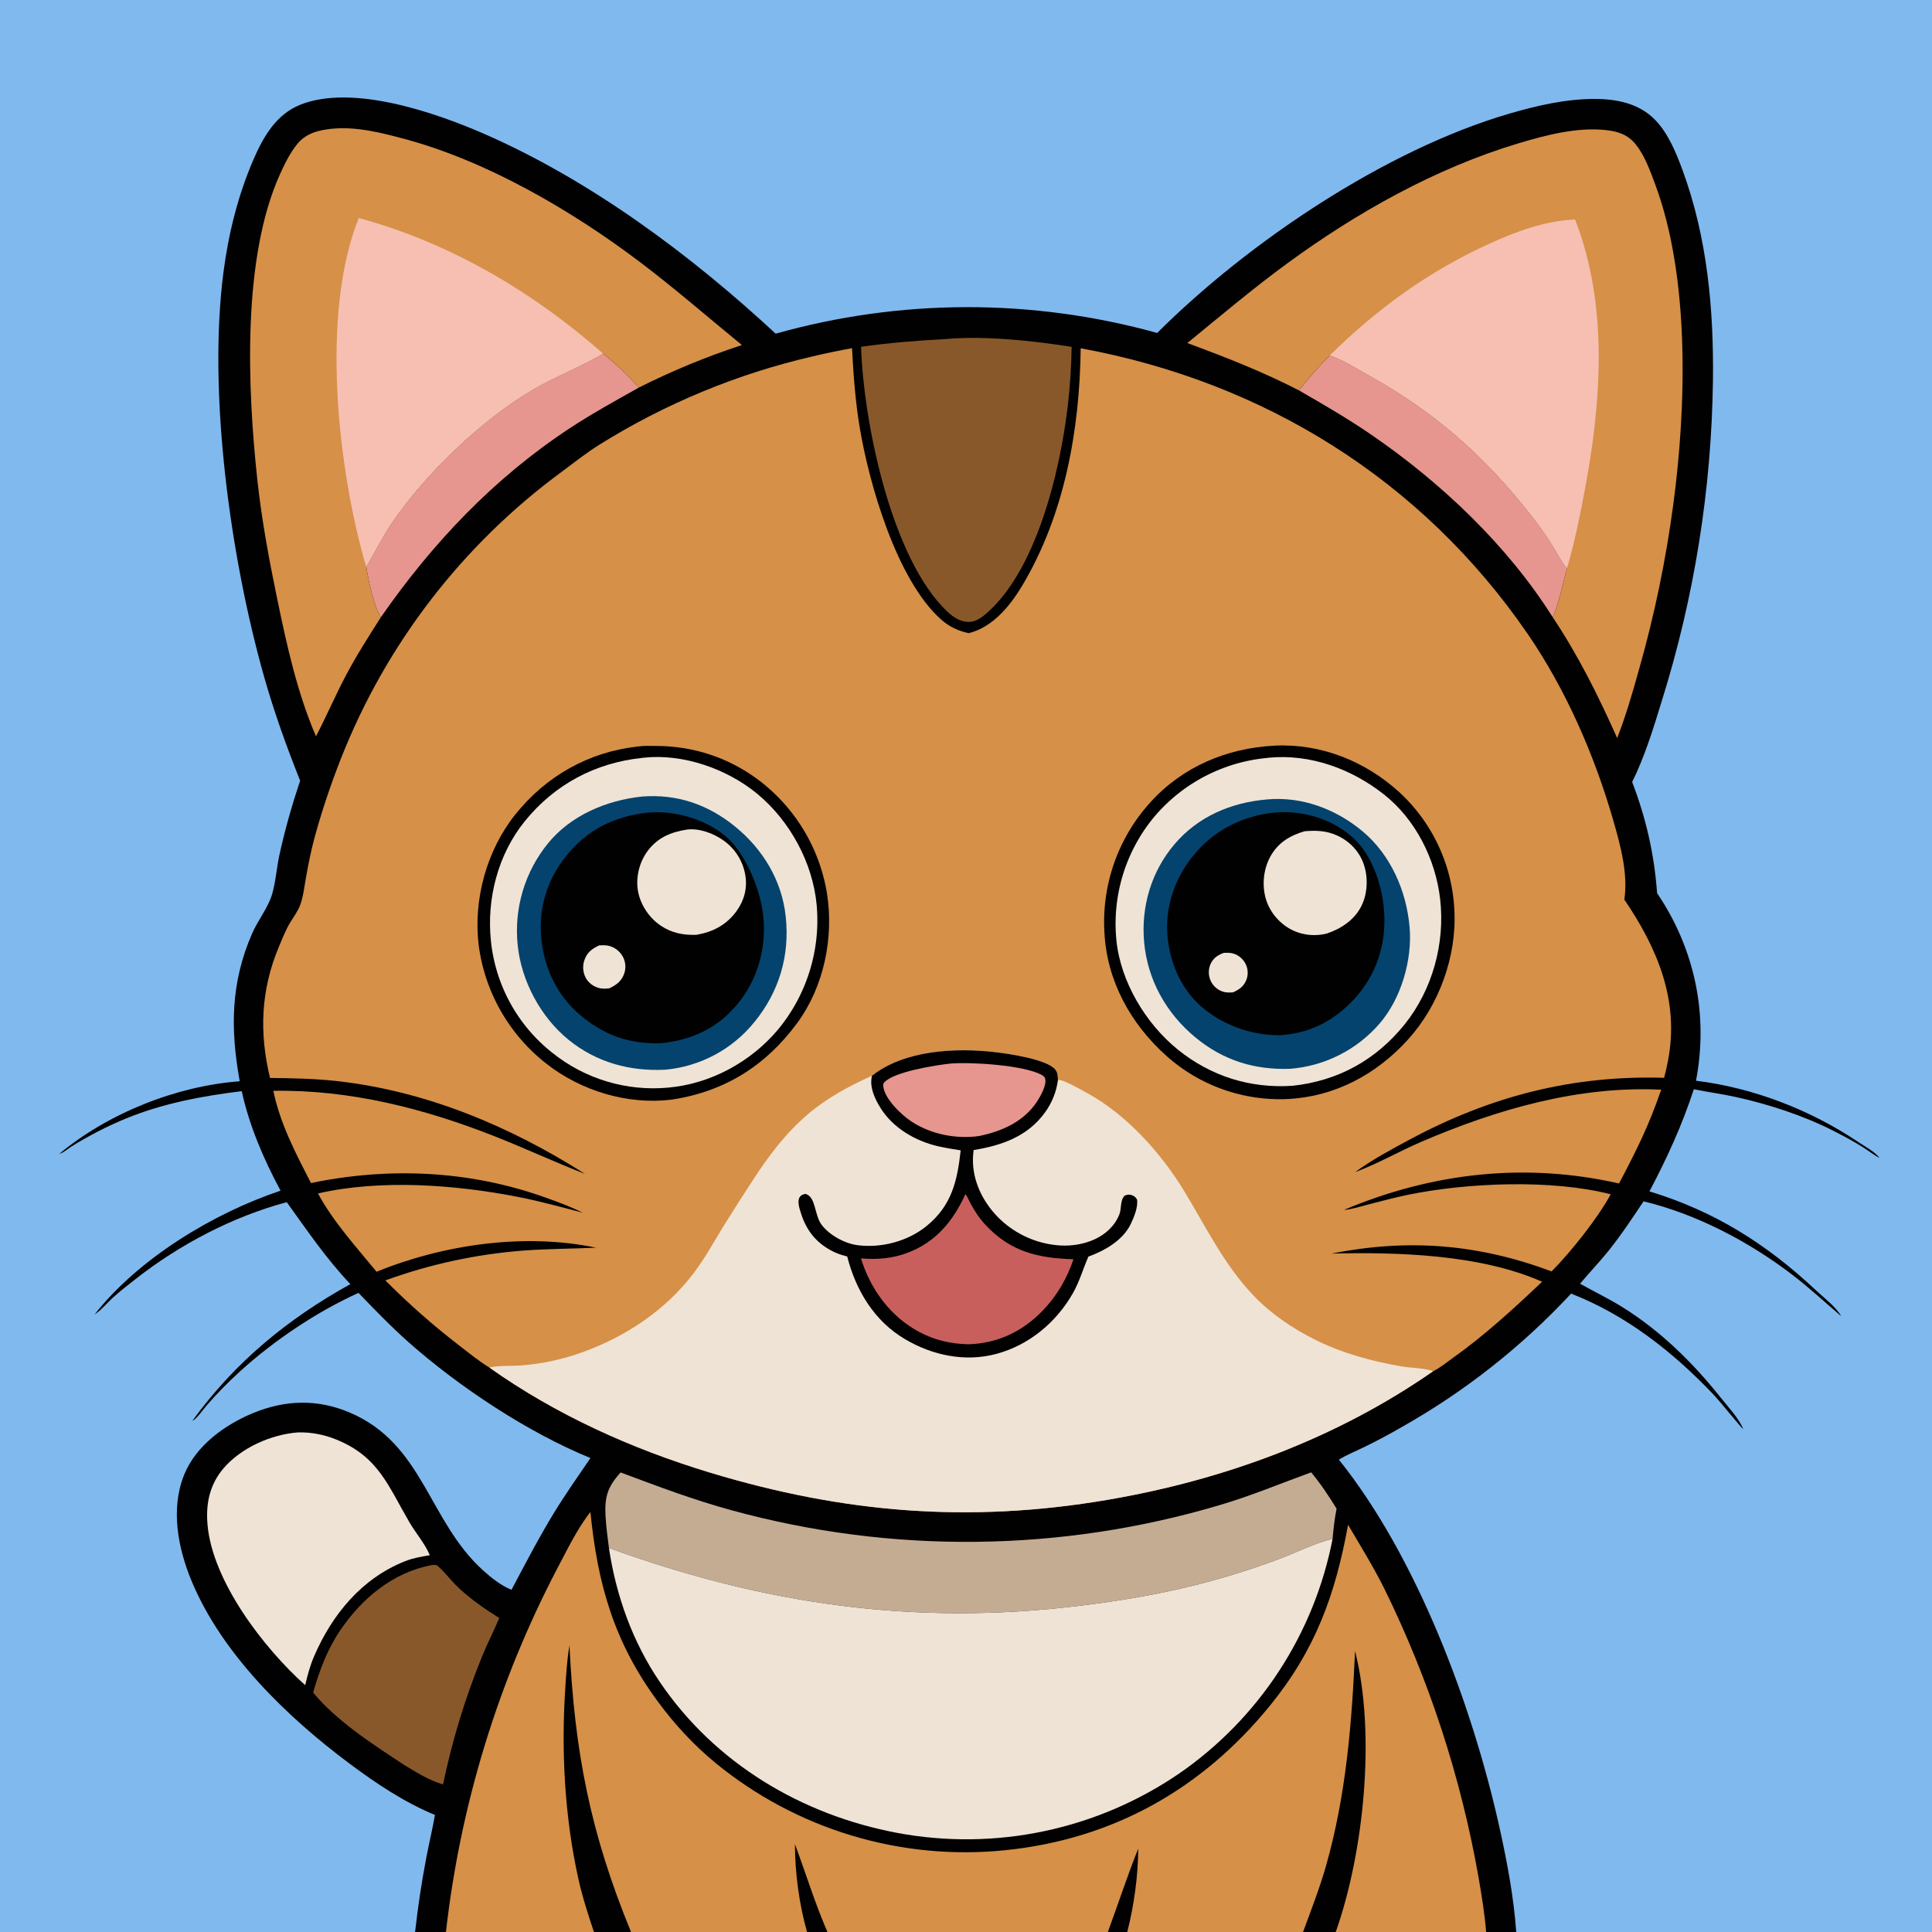
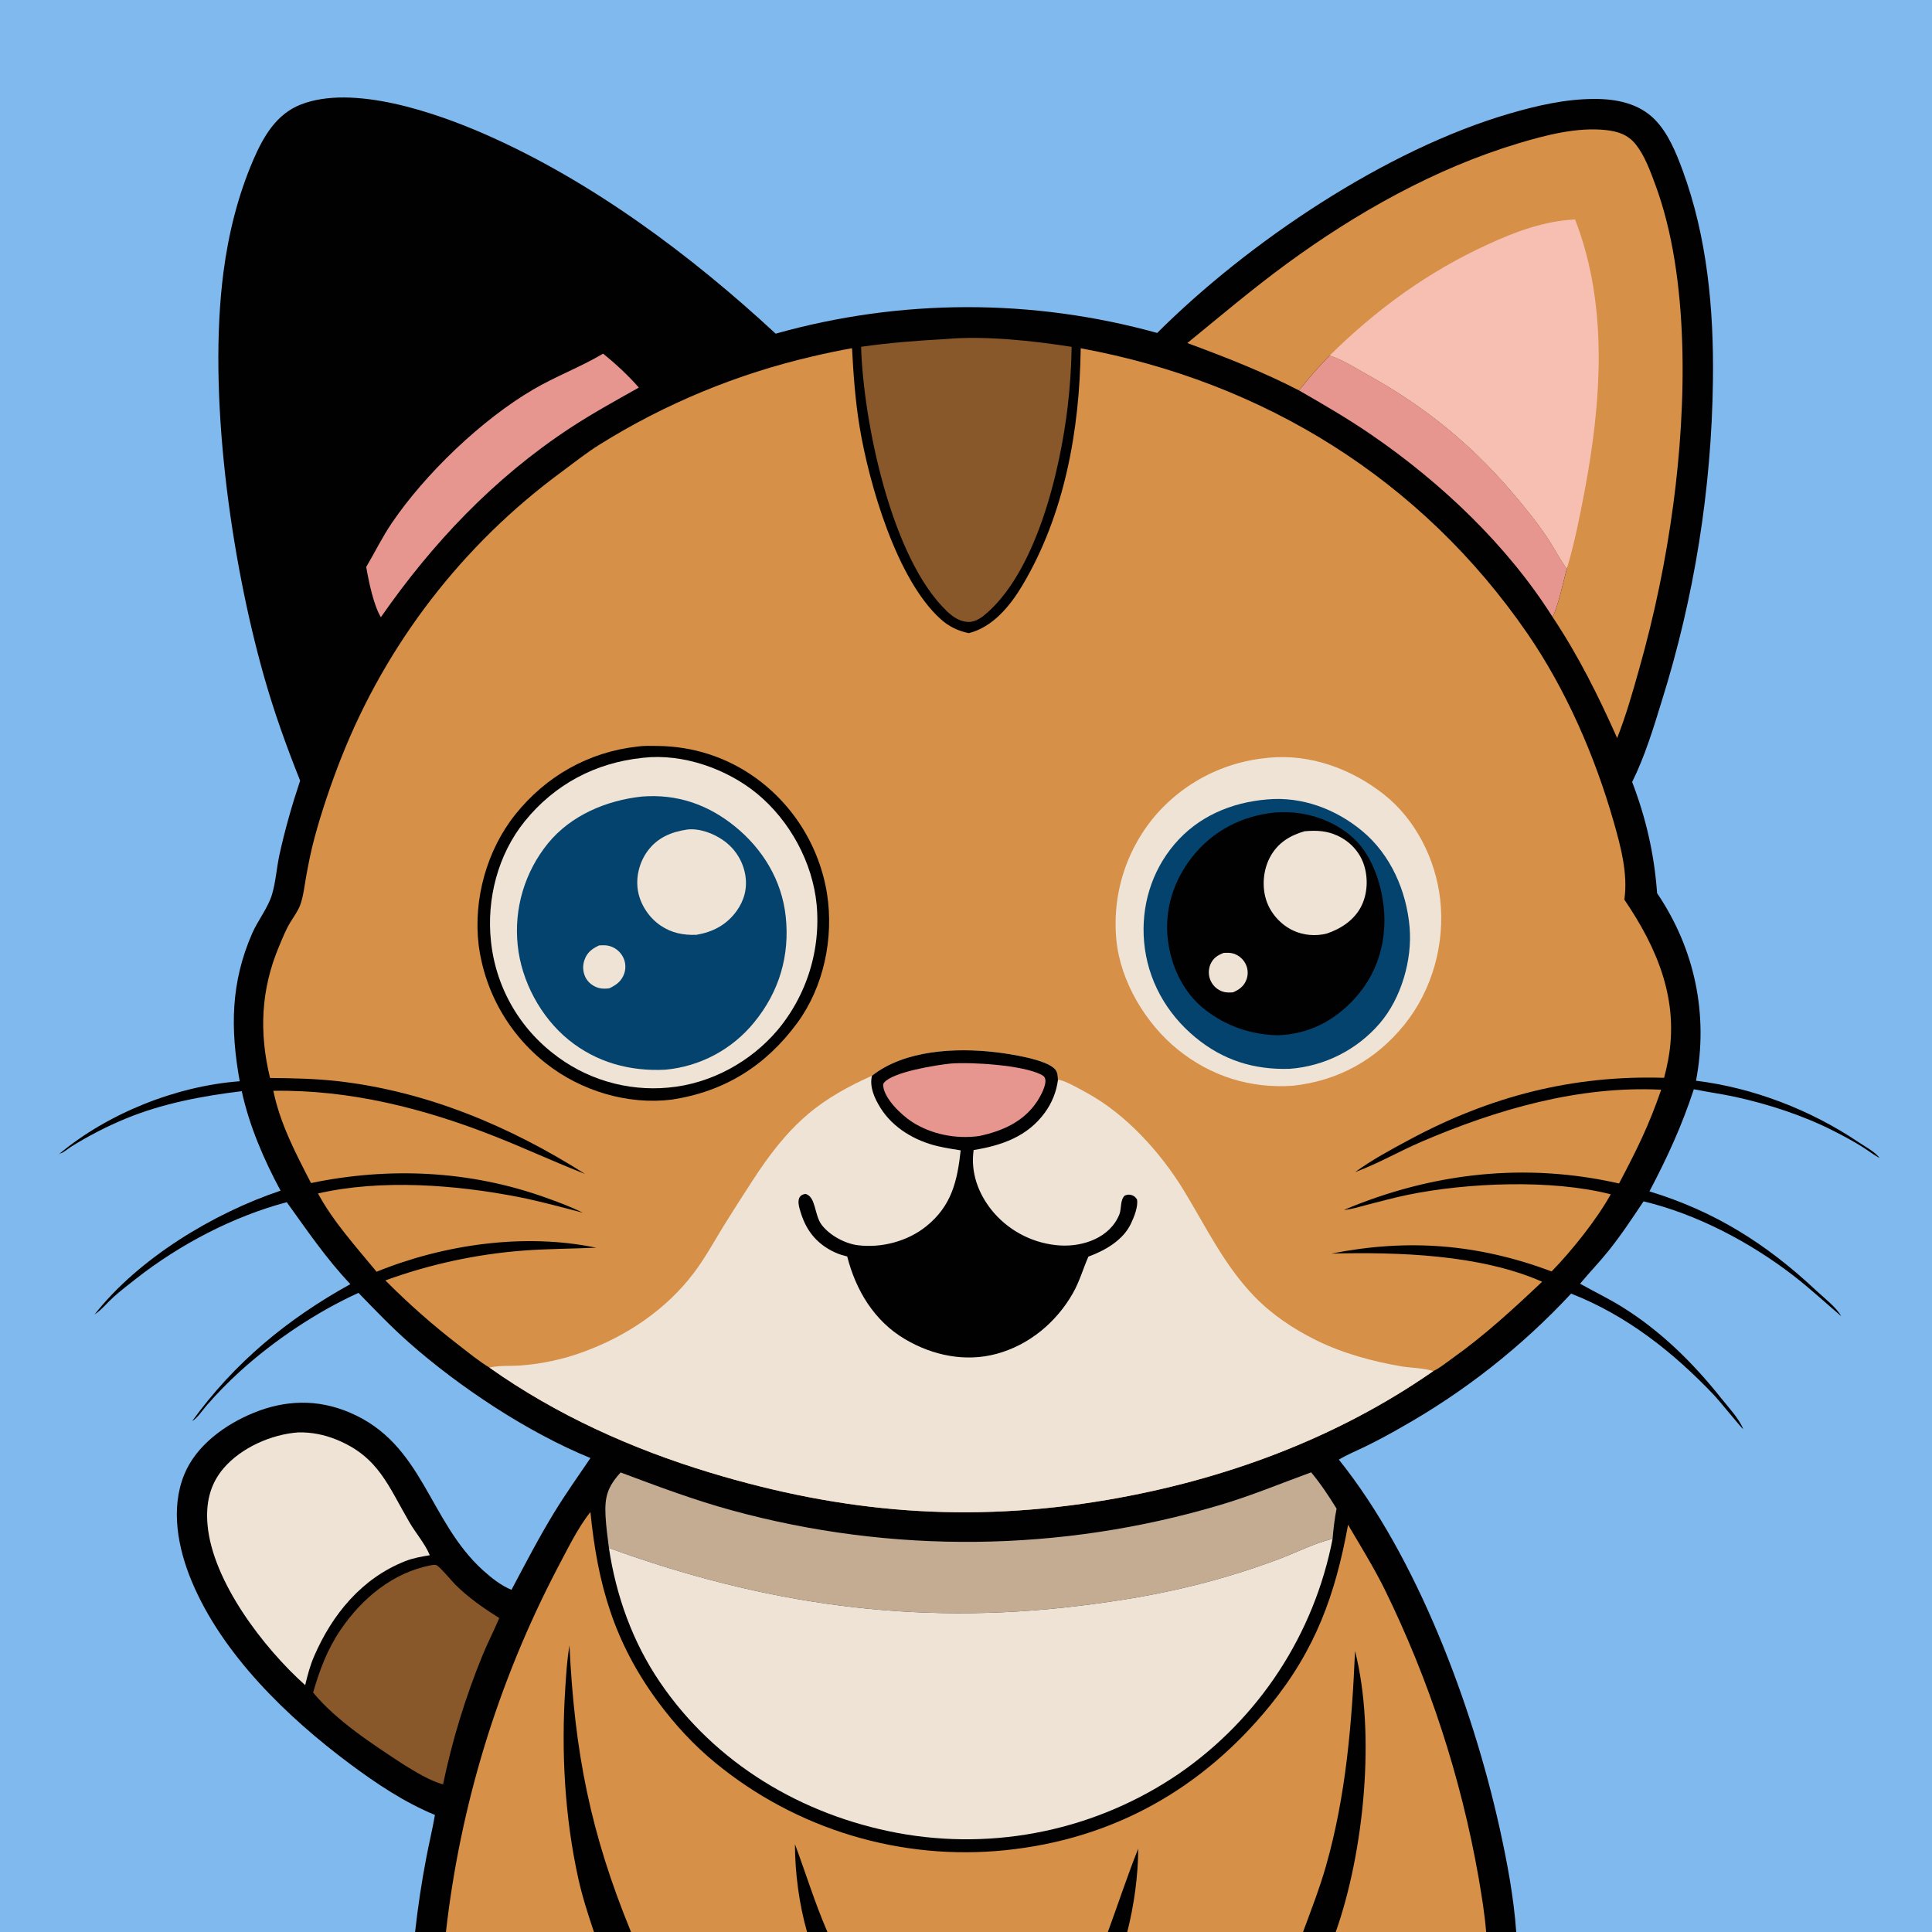
<svg xmlns="http://www.w3.org/2000/svg" width="1024" height="1024">
  <path fill="#010101" d="M0 0L1024 0L1024 1024L803.633 1024L787.685 1024L707.966 1024L690.646 1024L597.466 1024L587.181 1024L438.559 1024L427.757 1024L334.466 1024L314.799 1024L236.353 1024L220.004 1024L0 1024L0 0Z" />
  <path fill="#E6968F" d="M704.766 188.427C711.709 190.618 718.662 195.163 725.006 198.685C760.484 218.381 786.717 241.444 811.704 273.378C815.488 278.215 819.092 283.152 822.337 288.369C824.963 292.593 827.422 297.458 830.474 301.334C828.701 307.786 825.795 321.79 822.873 326.974C798.817 288.937 763.925 255.892 726.951 230.502C714.553 221.988 701.558 214.431 688.528 206.943Q696.106 197.21 704.766 188.427Z" />
  <path fill="#E6968F" d="M319.667 187.431C326.208 192.727 333.063 199.077 338.599 205.423C326.237 212.379 313.793 219.2 301.939 227.005C261.8 253.435 229.205 287.822 201.871 327.14C197.99 320.704 195.4 308.05 194.109 300.498C198.704 292.724 202.605 284.666 207.7 277.164C225.453 251.027 255.334 222.417 282.592 206.448C294.448 199.502 307.478 194.628 319.245 187.685L319.667 187.431Z" />
  <path fill="#89582A" d="M228.349 829.624C229.133 829.489 230.485 829.296 231.226 829.545C232.96 830.129 239.564 838.13 241.335 839.896C248.307 846.847 256.329 852.376 264.616 857.605C261.801 864.322 258.427 870.796 255.668 877.553Q248.903 894.102 243.677 911.199Q238.45 928.296 234.805 945.799C227.156 943.492 220.524 939.298 213.765 935.164C197.536 924.483 178.365 912.133 165.956 897.081C169.405 885.124 173.485 874.165 180.538 863.798C191.884 847.118 208.211 833.537 228.349 829.624Z" />
  <path fill="#EFE3D5" d="M158.092 759.199C165.096 759.054 171.795 760.373 178.281 763.006C200.615 772.071 205.713 787.534 217.05 806.912C220.491 812.795 225.138 817.989 227.809 824.294C223.248 825.066 219.046 825.758 214.711 827.471C191.78 836.532 176.051 855.676 166.502 877.819C164.337 882.765 163.001 887.931 161.752 893.169C139.661 873.415 112.658 838.129 110.004 808.241C109.01 797.048 111.078 786.885 118.522 778.195C127.902 767.245 143.877 760.221 158.092 759.199Z" />
  <path fill="#89582A" d="M501.184 179.71C521.654 177.824 547.661 180.618 567.984 183.836Q567.758 199.635 565.917 215.328C561.877 249.599 549.065 304.536 520.754 326.832C518.562 328.314 516.439 329.543 513.717 329.623C509.1 329.759 505.207 327.112 501.991 324.058C472.382 295.942 457.621 223.52 456.396 183.813C471.303 181.677 486.158 180.524 501.184 179.71Z" />
  <path fill="#C4AC93" d="M328.935 780.434C348.791 787.845 367.514 794.949 388.053 800.559Q391.997 801.637 395.959 802.645Q399.921 803.654 403.899 804.594Q407.878 805.534 411.872 806.405Q415.867 807.276 419.876 808.078Q423.885 808.879 427.907 809.611Q431.929 810.343 435.964 811.005Q439.998 811.667 444.043 812.259Q448.088 812.851 452.143 813.372Q456.198 813.894 460.261 814.345Q464.325 814.797 468.395 815.177Q472.466 815.558 476.542 815.868Q480.619 816.178 484.7 816.417Q488.781 816.657 492.866 816.825Q496.951 816.994 501.038 817.091Q505.125 817.189 509.213 817.216Q513.302 817.243 517.39 817.198Q521.478 817.154 525.564 817.039Q529.651 816.924 533.735 816.739Q537.819 816.553 541.899 816.296Q545.98 816.039 550.055 815.712Q554.13 815.385 558.199 814.987Q562.268 814.589 566.329 814.12Q570.391 813.651 574.443 813.113Q578.496 812.574 582.538 811.965Q586.581 811.356 590.613 810.677Q594.644 809.997 598.663 809.249Q602.682 808.5 606.688 807.681Q610.693 806.863 614.684 805.975Q618.675 805.087 622.649 804.13Q626.624 803.173 630.582 802.147Q634.539 801.122 638.478 800.028Q642.417 798.933 646.337 797.771C662.957 792.903 678.706 786.274 694.94 780.373C699.976 786.405 704.288 792.938 708.414 799.609C707.363 804.904 706.75 810.232 706.301 815.608C706.123 815.65 705.946 815.69 705.769 815.734C696.335 818.082 687.283 822.794 678.176 826.223Q656.275 834.457 633.578 840.136C613.073 845.291 592.579 848.627 571.612 851.179C484.456 861.788 404.891 850.307 322.744 820.463C322.029 814.856 321.258 809.204 320.951 803.559C320.394 793.332 322.028 788.075 328.935 780.434Z" />
  <path fill="#EFE3D5" d="M322.744 820.463C404.891 850.307 484.456 861.788 571.612 851.179C592.579 848.627 613.073 845.291 633.578 840.136Q656.275 834.457 678.176 826.223C687.283 822.794 696.335 818.082 705.769 815.734C705.946 815.69 706.123 815.65 706.301 815.608Q705.848 817.945 705.339 820.271Q704.829 822.597 704.264 824.91Q703.698 827.222 703.076 829.521Q702.455 831.819 701.778 834.102Q701.101 836.384 700.369 838.65Q699.637 840.916 698.851 843.163Q698.064 845.41 697.223 847.638Q696.382 849.865 695.488 852.072Q694.593 854.278 693.645 856.462Q692.698 858.646 691.697 860.807Q690.697 862.967 689.645 865.103Q688.592 867.239 687.489 869.348Q686.385 871.458 685.23 873.54Q684.076 875.623 682.871 877.676Q681.666 879.73 680.412 881.754Q679.158 883.778 677.856 885.771Q676.553 887.764 675.203 889.725Q673.852 891.685 672.454 893.613Q671.057 895.54 669.613 897.433Q668.169 899.327 666.68 901.184Q665.19 903.042 663.656 904.863Q662.123 906.684 660.545 908.467Q658.968 910.25 657.347 911.995Q655.727 913.74 654.065 915.444Q652.403 917.149 650.7 918.813Q648.997 920.477 647.255 922.1Q645.512 923.722 643.731 925.302Q641.949 926.881 640.13 928.417Q638.311 929.953 636.455 931.445Q634.599 932.937 632.708 934.383Q630.817 935.829 628.891 937.229Q626.965 938.629 625.006 939.982Q622.987 941.362 620.935 942.693Q618.883 944.023 616.799 945.303Q614.715 946.583 612.601 947.812Q610.486 949.04 608.342 950.217Q606.198 951.393 604.026 952.517Q601.853 953.64 599.654 954.711Q597.455 955.781 595.231 956.797Q593.006 957.813 590.757 958.774Q588.509 959.735 586.237 960.641Q583.965 961.547 581.672 962.397Q579.379 963.248 577.066 964.041Q574.753 964.835 572.421 965.572Q570.089 966.309 567.74 966.989Q565.39 967.668 563.025 968.29Q560.66 968.912 558.28 969.476Q555.901 970.04 553.508 970.546Q551.115 971.051 548.711 971.498Q546.306 971.945 543.891 972.333Q541.477 972.721 539.053 973.049Q536.63 973.378 534.199 973.647Q531.768 973.916 529.332 974.126Q526.895 974.336 524.454 974.486Q522.013 974.636 519.569 974.726Q517.125 974.817 514.68 974.847Q512.234 974.877 509.789 974.848Q507.344 974.819 504.9 974.729Q502.456 974.64 500.015 974.491Q497.573 974.342 495.137 974.134Q492.7 973.925 490.269 973.657Q487.838 973.389 485.415 973.061Q482.991 972.733 480.576 972.347Q478.162 971.96 475.757 971.514C424.952 961.995 379.057 934.691 349.778 891.592C335.289 870.265 326.554 845.871 322.744 820.463Z" />
-   <path fill="#D69048" d="M167.482 390.247C157.555 367.296 151.946 341.744 146.903 317.328C142.579 296.391 138.685 275.508 136.387 254.234C131.197 206.193 128.167 136.827 148.491 92.138C150.975 86.675 153.777 80.942 157.604 76.274C162.268 70.586 168.927 68.931 175.962 68.236C188.845 66.963 202.154 70.349 214.508 73.668C258.345 85.441 303.391 111.805 339.387 139.041C357.889 153.04 375.262 168.209 393.21 182.868C374.267 189.117 356.408 196.483 338.599 205.423C333.063 199.077 326.208 192.727 319.667 187.431L319.245 187.685C307.478 194.628 294.448 199.502 282.592 206.448C255.334 222.417 225.453 251.027 207.7 277.164C202.605 284.666 198.704 292.724 194.109 300.498C195.4 308.05 197.99 320.704 201.871 327.14C195.367 337.359 188.816 347.609 183.169 358.333C177.643 368.826 172.975 379.747 167.482 390.247Z" />
-   <path fill="#F6BFB2" d="M190.165 115.559C238.274 128.576 282.481 154.635 319.667 187.431L319.245 187.685C307.478 194.628 294.448 199.502 282.592 206.448C255.334 222.417 225.453 251.027 207.7 277.164C202.605 284.666 198.704 292.724 194.109 300.498C179.078 249.309 169.668 166.291 190.165 115.559Z" />
  <path fill="#D69048" d="M629.306 181.827C646.654 167.644 663.814 153.131 681.89 139.872C718.849 112.762 760.759 89.175 804.819 75.96C819.395 71.589 835.802 67.308 851.086 68.932C857.5 69.613 862.876 71.358 867.032 76.591C871.79 82.583 874.682 90.698 877.322 97.799C895.721 147.28 893.801 215.539 886.889 267.278Q883.941 289.41 879.407 311.273Q874.873 333.136 868.777 354.616C865.349 366.895 861.797 379.308 857.128 391.179C847.098 368.686 836.577 347.531 822.873 326.974C825.795 321.79 828.701 307.786 830.474 301.334C827.422 297.458 824.963 292.593 822.337 288.369C819.092 283.152 815.488 278.215 811.704 273.378C786.717 241.444 760.484 218.381 725.006 198.685C718.662 195.163 711.709 190.618 704.766 188.427Q696.106 197.21 688.528 206.943C669.24 196.986 649.633 189.337 629.306 181.827Z" />
  <path fill="#F6BFB2" d="M704.766 188.427C729.775 163.752 756.888 144.019 788.881 129.399C803.61 122.669 818.453 117.122 834.815 116.311C852.713 162.231 848.716 214.013 839.649 261.485C837.098 274.843 834.422 288.307 830.474 301.334C827.422 297.458 824.963 292.593 822.337 288.369C819.092 283.152 815.488 278.215 811.704 273.378C786.717 241.444 760.484 218.381 725.006 198.685C718.662 195.163 711.709 190.618 704.766 188.427Z" />
  <path fill="#D69048" d="M312.938 801.392C316.726 839.689 325.466 870.344 348.589 901.758C357.597 913.996 367.692 924.95 379.464 934.582Q381.45 936.207 383.475 937.782Q385.5 939.357 387.563 940.883Q389.626 942.408 391.726 943.881Q393.826 945.355 395.962 946.777Q398.097 948.199 400.267 949.568Q402.437 950.937 404.64 952.252Q406.843 953.567 409.078 954.827Q411.313 956.088 413.578 957.293Q415.843 958.498 418.137 959.647Q420.431 960.796 422.752 961.888Q425.074 962.98 427.421 964.015Q429.769 965.05 432.142 966.027Q434.514 967.004 436.91 967.922Q439.306 968.84 441.723 969.699Q444.141 970.558 446.579 971.357Q449.017 972.156 451.474 972.895Q453.931 973.634 456.405 974.312Q458.879 974.991 461.37 975.608Q463.86 976.225 466.365 976.781Q468.869 977.337 471.387 977.831Q473.905 978.325 476.434 978.757Q478.963 979.189 481.502 979.558Q484.04 979.928 486.588 980.235Q489.135 980.542 491.689 980.786Q494.243 981.031 496.802 981.212Q499.361 981.393 501.924 981.512Q504.487 981.63 507.052 981.685Q509.617 981.741 512.183 981.733Q514.749 981.725 517.313 981.654Q519.878 981.583 522.44 981.45Q525.002 981.316 527.56 981.119Q530.119 980.922 532.671 980.662C589.728 974.881 637.063 948.299 673.092 904.044C697.226 874.399 707.756 845.235 714.502 808.168C721.07 819.331 727.962 830.463 733.74 842.054Q738.182 851.1 742.302 860.297Q746.423 869.494 750.217 878.83Q754.012 888.166 757.475 897.629Q760.939 907.093 764.067 916.673Q767.196 926.253 769.985 935.937Q772.774 945.621 775.221 955.397Q777.668 965.173 779.769 975.029Q781.871 984.885 783.624 994.809C785.259 1004.44 786.917 1014.26 787.685 1024L707.966 1024L690.646 1024L597.466 1024L587.181 1024L438.559 1024L427.757 1024L334.466 1024L314.799 1024L236.353 1024Q237.065 1017.71 237.922 1011.44Q238.778 1005.17 239.779 998.922Q240.78 992.673 241.924 986.449Q243.069 980.225 244.356 974.029Q245.644 967.832 247.074 961.668Q248.504 955.503 250.076 949.372Q251.647 943.242 253.36 937.15Q255.072 931.057 256.924 925.006Q258.776 918.955 260.768 912.947Q262.759 906.94 264.888 900.981Q267.017 895.021 269.283 889.112Q271.548 883.203 273.95 877.348Q276.351 871.492 278.886 865.694Q281.422 859.895 284.09 854.157Q286.758 848.418 289.558 842.743Q292.358 837.067 295.288 831.458C300.638 821.452 305.883 810.301 312.938 801.392Z" />
  <path fill="#010101" d="M603.28 979.828C603.229 994.268 601.045 1010 597.466 1024L587.181 1024C592.589 1009.31 597.459 994.358 603.28 979.828Z" />
  <path fill="#010101" d="M427.757 1024C423.561 1009.31 421.357 992.694 421.338 977.44C427.141 992.985 431.915 1008.73 438.559 1024L427.757 1024Z" />
  <path fill="#010101" d="M718.2 875.068C729.29 918.803 722.933 981.711 707.966 1024L690.646 1024C694.86 1012.5 699.382 1000.96 702.748 989.183C713.383 951.963 716.532 913.569 718.2 875.068Z" />
  <path fill="#010101" d="M314.799 1024C311.697 1014.68 308.672 1005.4 306.546 995.808C299.28 963.012 297.408 928.198 299.609 894.738C300.103 887.212 300.531 879.566 301.836 872.129C304.523 928.686 312.921 971.56 334.466 1024L314.799 1024Z" />
  <path fill="#D69048" d="M572.791 184.595C669.745 202.41 753.354 254.118 809.504 335.695C829.917 365.351 845.271 400.629 855.174 435.179C858.946 448.339 862.962 463.107 860.935 476.808C878.498 502.638 890.198 530.328 884.077 562.202Q883.214 566.774 882.003 571.266C833.4 569.773 789.786 581.103 747.059 604.045C737.444 609.207 727.089 614.768 718.283 621.216L719.069 620.926C730.716 616.558 741.929 610.058 753.433 605.126C793.362 588.008 836.631 575.402 880.465 577.568C873.868 596.779 867.549 609.344 858.132 627.266C808.399 615.976 759.216 621.53 712.359 641.257C716.344 641.028 720.54 639.6 724.41 638.614C731.649 636.769 738.871 634.775 746.192 633.275C777.788 626.805 822.339 624.955 853.725 633C846.469 646.17 832.981 663.079 822.39 673.877C783.405 659.303 746.404 656.376 705.673 664.43C741.086 663.584 784.438 664.824 817.353 679.347C802.129 693.761 786.851 707.812 769.723 719.977C766.64 722.166 763.022 725.155 759.623 726.745C708.2 762.544 648.458 784.487 586.912 794.959C513.571 807.438 446.966 801.941 376.034 780.421C334.764 767.899 294.661 749.85 259.391 724.836C253.843 721.437 248.591 717.18 243.46 713.185Q233.089 705.219 223.278 696.573Q213.467 687.927 204.26 678.64Q213.037 675.444 222.011 672.85Q230.984 670.256 240.113 668.276Q249.242 666.296 258.484 664.939Q267.725 663.582 277.038 662.854C290.023 661.874 303.007 661.869 316.002 661.307C277.985 653.383 235.282 659.55 199.598 674.047C188.819 660.944 176.631 647.543 168.541 632.567C201.76 624.899 241.659 627.92 274.833 634.442C286.297 636.696 297.583 639.811 308.882 642.767C302.43 639.522 295.53 637.008 288.734 634.585C248.835 620.359 206.191 618.438 164.841 627.044C156.751 611.306 148.471 595.654 144.879 578.146C185.532 577.509 224.699 587.467 262.354 602.33C278.372 608.653 294.013 615.956 310.069 622.193C270.294 596.924 225.981 578.337 178.849 573.022C166.954 571.681 155.083 571.464 143.127 571.349C137.303 547.35 138.234 524.575 147.861 501.706C149.719 497.292 151.439 492.828 153.944 488.728C155.721 485.821 158.009 482.744 159.163 479.531C160.823 474.914 161.348 469.667 162.214 464.84C163.468 457.858 164.831 450.978 166.679 444.127C170.529 429.851 175.395 415.59 180.788 401.827Q181.901 399.006 183.063 396.206Q184.225 393.405 185.436 390.625Q186.647 387.845 187.906 385.087Q189.166 382.328 190.474 379.593Q191.781 376.857 193.137 374.144Q194.492 371.432 195.895 368.744Q197.298 366.056 198.748 363.392Q200.198 360.729 201.694 358.092Q203.19 355.454 204.733 352.844Q206.275 350.233 207.863 347.65Q209.451 345.066 211.084 342.511Q212.716 339.956 214.394 337.43Q216.071 334.904 217.793 332.408Q219.515 329.912 221.28 327.447Q223.045 324.981 224.853 322.547Q226.661 320.112 228.511 317.71Q230.362 315.308 232.254 312.939Q234.146 310.569 236.08 308.234Q238.013 305.898 239.988 303.596Q241.962 301.295 243.976 299.028Q245.99 296.762 248.044 294.531Q250.098 292.3 252.19 290.105Q254.283 287.911 256.414 285.753Q258.544 283.596 260.713 281.476Q262.881 279.356 265.086 277.275Q267.291 275.194 269.532 273.151Q271.773 271.109 274.05 269.106Q276.327 267.103 278.638 265.141Q280.95 263.178 283.295 261.256Q285.641 259.335 288.02 257.454Q290.399 255.574 292.81 253.736Q295.222 251.898 297.665 250.102C304.273 245.176 310.86 239.978 317.84 235.592Q324.349 231.534 331.02 227.749Q337.691 223.963 344.513 220.456Q351.334 216.949 358.295 213.726Q365.255 210.504 372.343 207.572Q379.43 204.639 386.633 202.002Q393.836 199.365 401.141 197.027Q408.446 194.689 415.842 192.655Q423.238 190.621 430.711 188.894Q441.089 186.433 451.587 184.548C452.319 198.516 453.338 212.598 455.635 226.409C460.657 256.61 475.289 307.255 498.618 328.189C502.996 332.118 507.72 334.361 513.457 335.591C526.171 332.427 535.399 321.135 541.852 310.316C564.271 272.727 572.257 227.837 572.791 184.595Z" />
-   <path fill="#010101" d="M675.373 395.224C675.545 395.213 675.717 395.199 675.89 395.191C700.189 394.083 723.446 403.432 741.367 419.611Q742.192 420.364 742.999 421.137Q743.805 421.91 744.592 422.702Q745.379 423.495 746.147 424.306Q746.914 425.118 747.661 425.948Q748.408 426.779 749.135 427.627Q749.861 428.476 750.567 429.342Q751.272 430.208 751.956 431.091Q752.64 431.974 753.302 432.874Q753.964 433.774 754.603 434.69Q755.243 435.605 755.859 436.537Q756.476 437.468 757.07 438.414Q757.664 439.36 758.234 440.321Q758.804 441.281 759.35 442.256Q759.897 443.23 760.419 444.217Q760.941 445.205 761.439 446.205Q761.937 447.205 762.41 448.217Q762.883 449.229 763.331 450.252Q763.778 451.275 764.201 452.309Q764.623 453.343 765.02 454.387Q765.417 455.431 765.789 456.485Q766.16 457.538 766.505 458.601Q766.85 459.663 767.169 460.734Q767.488 461.804 767.78 462.882Q768.072 463.96 768.338 465.045Q768.604 466.13 768.843 467.221Q769.082 468.313 769.294 469.409Q769.506 470.506 769.691 471.608Q769.876 472.709 770.033 473.815Q770.191 474.921 770.322 476.03Q770.452 477.14 770.555 478.252Q770.658 479.364 770.734 480.479Q770.81 481.593 770.858 482.709C772.101 507.036 762.629 532.947 746.248 551.007C729.572 569.392 707.651 581.228 682.625 582.5Q681.531 582.552 680.437 582.577Q679.342 582.602 678.247 582.601Q677.152 582.6 676.058 582.572Q674.963 582.544 673.87 582.489Q672.776 582.435 671.684 582.354Q670.592 582.273 669.503 582.166Q668.413 582.058 667.326 581.924Q666.24 581.79 665.156 581.63Q664.073 581.47 662.994 581.283Q661.916 581.097 660.841 580.884Q659.767 580.672 658.699 580.433Q657.63 580.195 656.568 579.93Q655.505 579.666 654.449 579.376Q653.394 579.085 652.345 578.77Q651.297 578.454 650.256 578.113Q649.216 577.772 648.184 577.406Q647.152 577.039 646.13 576.648Q645.107 576.257 644.094 575.841Q643.081 575.425 642.079 574.985Q641.076 574.545 640.085 574.08Q639.093 573.616 638.113 573.127Q637.133 572.639 636.166 572.127Q635.198 571.615 634.243 571.079Q633.288 570.544 632.346 569.986Q631.404 569.427 630.476 568.846Q629.548 568.265 628.635 567.662Q627.721 567.058 626.822 566.433Q625.924 565.807 625.04 565.16Q624.157 564.513 623.29 563.845Q622.423 563.176 621.572 562.487Q620.721 561.798 619.887 561.088Q619.053 560.379 618.237 559.649C599.316 542.746 586.728 520.01 585.377 494.422Q585.305 493.251 585.262 492.078Q585.22 490.906 585.206 489.732Q585.193 488.559 585.209 487.386Q585.224 486.212 585.269 485.04Q585.314 483.867 585.388 482.696Q585.463 481.525 585.566 480.356Q585.669 479.187 585.801 478.021Q585.934 476.855 586.095 475.693Q586.256 474.531 586.446 473.373Q586.637 472.215 586.856 471.062Q587.075 469.91 587.322 468.763Q587.57 467.616 587.846 466.475Q588.122 465.335 588.426 464.201Q588.73 463.068 589.063 461.943Q589.395 460.818 589.756 459.701Q590.116 458.584 590.504 457.477Q590.892 456.369 591.308 455.272Q591.724 454.175 592.166 453.088Q592.609 452.001 593.079 450.926Q593.548 449.851 594.044 448.787Q594.541 447.724 595.063 446.673Q595.586 445.623 596.134 444.585Q596.683 443.548 597.257 442.525Q597.831 441.502 598.431 440.493Q599.03 439.484 599.655 438.491Q600.279 437.497 600.928 436.52Q601.577 435.542 602.25 434.581Q602.923 433.62 603.62 432.676Q604.317 431.732 605.037 430.805Q605.757 429.879 606.5 428.97Q607.243 428.062 608.008 427.173Q608.774 426.283 609.561 425.413C626.698 406.409 650.06 396.564 675.373 395.224Z" />
  <path fill="#EFE3D5" d="M671.805 401.703C672.004 401.673 672.201 401.634 672.4 401.615C694.436 399.487 716.131 407.439 733.316 420.905C750.259 434.18 760.896 455.37 763.318 476.61C765.985 500 759.196 524.716 744.366 543.088C729.227 561.843 709.146 572.899 685.125 575.481C662.693 576.993 641.825 570.477 624.265 556.295C607.198 542.511 593.841 520.216 591.696 498.176Q591.589 497.081 591.51 495.984Q591.43 494.887 591.378 493.788Q591.326 492.689 591.301 491.59Q591.276 490.49 591.278 489.39Q591.281 488.29 591.31 487.19Q591.34 486.091 591.397 484.992Q591.454 483.894 591.538 482.797Q591.623 481.7 591.734 480.606Q591.846 479.512 591.984 478.42Q592.123 477.329 592.289 476.242Q592.454 475.154 592.647 474.071Q592.84 472.988 593.059 471.91Q593.278 470.832 593.525 469.76Q593.771 468.688 594.044 467.623Q594.316 466.557 594.615 465.498Q594.915 464.44 595.24 463.389Q595.565 462.338 595.917 461.296Q596.268 460.253 596.645 459.22Q597.022 458.187 597.425 457.163Q597.828 456.139 598.255 455.126Q598.683 454.113 599.136 453.11Q599.589 452.108 600.067 451.117Q600.545 450.126 601.047 449.148Q601.549 448.169 602.076 447.203Q602.602 446.237 603.152 445.285Q603.702 444.332 604.276 443.393Q604.85 442.455 605.447 441.531Q606.043 440.607 606.663 439.698Q607.282 438.789 607.924 437.896Q608.566 437.003 609.23 436.126Q609.894 435.249 610.58 434.388Q611.265 433.528 611.972 432.685Q612.672 431.863 613.391 431.058Q614.111 430.253 614.85 429.466Q615.589 428.678 616.346 427.909Q617.104 427.14 617.88 426.389Q618.656 425.639 619.451 424.907Q620.245 424.176 621.056 423.464Q621.868 422.752 622.696 422.059Q623.525 421.367 624.37 420.695Q625.215 420.023 626.077 419.372Q626.938 418.721 627.815 418.091Q628.691 417.461 629.583 416.852Q630.475 416.243 631.381 415.656Q632.287 415.069 633.207 414.504Q634.127 413.939 635.061 413.397Q635.995 412.855 636.941 412.335Q637.888 411.816 638.846 411.319Q639.805 410.823 640.776 410.35Q641.746 409.877 642.728 409.427Q643.71 408.978 644.702 408.552Q645.694 408.127 646.697 407.725Q647.699 407.324 648.711 406.947Q649.723 406.57 650.743 406.218Q651.764 405.866 652.793 405.538Q653.822 405.211 654.858 404.908Q655.895 404.606 656.938 404.329Q657.982 404.052 659.031 403.8Q660.081 403.548 661.137 403.322Q662.193 403.095 663.254 402.895Q664.315 402.694 665.38 402.519Q666.445 402.344 667.515 402.195Q668.584 402.046 669.657 401.923Q670.73 401.8 671.805 401.703Z" />
  <path fill="#04436E" d="M671.734 423.702C690.084 422.072 708.019 428.833 722.028 440.475C737.086 452.988 745.491 472.241 747.127 491.546C748.585 508.749 742.66 529.191 731.333 542.358Q730.215 543.658 729.035 544.903Q727.855 546.147 726.615 547.332Q725.376 548.516 724.079 549.639Q722.783 550.761 721.433 551.819Q720.083 552.877 718.683 553.867Q717.283 554.857 715.836 555.777Q714.389 556.697 712.899 557.546Q711.408 558.394 709.878 559.168Q708.348 559.942 706.782 560.64Q705.215 561.338 703.617 561.959Q702.018 562.579 700.391 563.12Q698.764 563.662 697.112 564.123Q695.46 564.583 693.788 564.963Q692.116 565.342 690.427 565.639Q688.738 565.936 687.036 566.149Q685.335 566.363 683.625 566.493C664.76 567.102 648.36 562.019 633.673 549.92C618.146 537.129 608.173 519.321 606.4 499.23C604.744 480.481 610.218 461.978 622.432 447.549C634.996 432.708 652.58 425.293 671.734 423.702Z" />
  <path fill="#010101" d="M675.285 430.693Q676.095 430.623 676.907 430.573C691.394 429.635 706.302 434.293 717.157 444.052C727.709 453.539 733.025 470.656 733.69 484.461C734.499 501.216 729.308 516.977 717.872 529.396C706.863 541.353 693.617 548.036 677.376 548.721C663.241 548.434 650.101 543.987 638.86 535.279C627.191 526.239 620.663 512.328 618.965 497.857C617.1 481.969 622.127 466.44 632.038 454.002C642.944 440.316 657.981 432.552 675.285 430.693Z" />
  <path fill="#EFE3D5" d="M648.576 505.055C650.377 504.96 652.231 504.904 653.968 505.476Q654.492 505.654 654.995 505.884Q655.498 506.115 655.975 506.395Q656.452 506.675 656.898 507.002Q657.344 507.328 657.755 507.699Q658.166 508.069 658.537 508.479Q658.908 508.889 659.236 509.335Q659.564 509.781 659.845 510.257Q660.126 510.734 660.357 511.236Q660.571 511.705 660.737 512.193Q660.904 512.681 661.022 513.183Q661.14 513.685 661.208 514.196Q661.276 514.707 661.294 515.222Q661.311 515.738 661.278 516.252Q661.245 516.767 661.162 517.275Q661.078 517.784 660.945 518.282Q660.812 518.78 660.631 519.263C659.319 522.714 656.772 524.576 653.485 525.972C651.694 526.081 649.938 526.15 648.201 525.612Q647.672 525.444 647.164 525.222Q646.655 525 646.172 524.727Q645.689 524.454 645.236 524.133Q644.784 523.812 644.367 523.446Q643.95 523.08 643.573 522.673Q643.195 522.266 642.862 521.823Q642.529 521.379 642.243 520.904Q641.957 520.428 641.721 519.926Q641.483 519.419 641.299 518.89Q641.115 518.361 640.987 517.816Q640.858 517.271 640.786 516.716Q640.714 516.16 640.7 515.601Q640.686 515.041 640.729 514.482Q640.773 513.924 640.874 513.373Q640.974 512.823 641.131 512.285Q641.288 511.747 641.5 511.229C642.905 507.87 645.289 506.299 648.576 505.055Z" />
  <path fill="#EFE3D5" d="M691.421 440.585C697.616 440.033 703.182 440.253 708.967 442.956C715.436 445.979 720.596 451.4 722.868 458.223C725.208 465.25 724.854 473.697 721.509 480.328C717.843 487.596 710.761 492.285 703.24 494.793C697.387 496.307 690.852 495.76 685.381 493.189C678.78 490.087 673.395 484.069 671.144 477.136C668.768 469.817 669.515 461.07 673.15 454.288C677.153 446.818 683.529 442.884 691.421 440.585Z" />
  <path fill="#010101" d="M337.854 395.698C341.211 395.178 345.041 395.333 348.442 395.368C367.541 395.561 385.384 401.348 400.861 412.537Q401.792 413.216 402.706 413.918Q403.62 414.62 404.516 415.344Q405.413 416.069 406.291 416.814Q407.17 417.56 408.03 418.327Q408.89 419.094 409.731 419.882Q410.572 420.67 411.394 421.479Q412.215 422.287 413.017 423.115Q413.818 423.943 414.599 424.79Q415.38 425.638 416.14 426.504Q416.9 427.371 417.639 428.255Q418.377 429.14 419.094 430.042Q419.811 430.945 420.505 431.864Q421.2 432.784 421.871 433.721Q422.543 434.657 423.192 435.609Q423.841 436.562 424.466 437.53Q425.091 438.498 425.692 439.481Q426.294 440.465 426.871 441.462Q427.448 442.46 428 443.471Q428.553 444.482 429.08 445.507Q429.608 446.532 430.11 447.569Q430.613 448.606 431.089 449.655Q431.566 450.704 432.017 451.765Q432.468 452.825 432.893 453.897Q433.318 454.968 433.717 456.049Q434.116 457.13 434.488 458.221Q434.86 459.312 435.205 460.411Q435.55 461.511 435.869 462.619Q436.187 463.726 436.478 464.841Q436.769 465.956 437.033 467.078Q437.297 468.2 437.533 469.328Q437.769 470.456 437.978 471.589Q438.186 472.723 438.367 473.861C441.969 497.162 436.649 522.985 422.594 542.134C405.847 564.948 383.94 578.608 355.926 582.837C332.627 585.675 307.949 578.206 289.527 563.722Q288.612 563.007 287.715 562.27Q286.818 561.533 285.939 560.774Q285.06 560.015 284.2 559.235Q283.34 558.455 282.499 557.655Q281.658 556.854 280.837 556.033Q280.015 555.212 279.215 554.371Q278.414 553.531 277.633 552.671Q276.853 551.811 276.094 550.932Q275.335 550.054 274.598 549.157Q273.86 548.26 273.145 547.345Q272.43 546.43 271.737 545.499Q271.044 544.567 270.374 543.618Q269.704 542.67 269.058 541.706Q268.411 540.741 267.788 539.761Q267.165 538.781 266.566 537.787Q265.967 536.792 265.393 535.783Q264.819 534.774 264.269 533.751Q263.719 532.728 263.195 531.692Q262.67 530.656 262.171 529.608Q261.671 528.56 261.198 527.5Q260.724 526.44 260.277 525.368Q259.829 524.297 259.408 523.215Q258.987 522.133 258.592 521.041Q258.197 519.949 257.829 518.848Q257.461 517.746 257.119 516.637Q256.778 515.527 256.464 514.409Q256.15 513.291 255.863 512.166Q255.577 511.041 255.318 509.909Q255.058 508.777 254.827 507.639Q254.595 506.501 254.391 505.358Q254.188 504.215 254.012 503.067Q253.836 501.92 253.688 500.768C250.819 476.697 257.965 450.653 273.128 431.692C289.365 411.39 311.955 398.564 337.854 395.698Z" />
  <path fill="#EFE3D5" d="M340.351 401.7L341.061 401.614C361.934 399.289 385.315 407.493 401.328 420.714C418.668 435.03 430.747 457.186 432.853 479.636Q432.952 480.739 433.025 481.845Q433.097 482.95 433.142 484.057Q433.188 485.164 433.206 486.272Q433.224 487.379 433.215 488.487Q433.207 489.595 433.171 490.702Q433.135 491.809 433.073 492.915Q433.01 494.021 432.92 495.126Q432.831 496.23 432.714 497.331Q432.598 498.433 432.454 499.532Q432.311 500.63 432.141 501.725Q431.97 502.819 431.774 503.91Q431.577 505 431.354 506.085Q431.13 507.17 430.88 508.249Q430.631 509.329 430.355 510.401Q430.079 511.474 429.777 512.54Q429.475 513.606 429.147 514.664Q428.819 515.722 428.465 516.772Q428.112 517.822 427.732 518.863Q427.353 519.904 426.949 520.935Q426.544 521.967 426.115 522.988Q425.685 524.009 425.231 525.019Q424.777 526.03 424.298 527.029Q423.819 528.028 423.317 529.015Q422.814 530.002 422.287 530.976Q421.76 531.951 421.209 532.912Q420.659 533.874 420.085 534.821Q419.511 535.769 418.914 536.702Q418.318 537.636 417.698 538.554Q417.079 539.473 416.438 540.376Q415.796 541.279 415.133 542.166Q414.469 543.054 413.785 543.924Q413.1 544.795 412.394 545.649C397.981 562.856 376.534 574.498 354.124 576.462Q352.079 576.651 350.028 576.741Q347.976 576.831 345.923 576.823Q343.869 576.815 341.818 576.708Q339.767 576.601 337.724 576.396Q335.681 576.191 333.65 575.888Q331.619 575.585 329.605 575.185Q327.59 574.785 325.598 574.288Q323.605 573.792 321.639 573.2Q319.672 572.609 317.736 571.923Q315.8 571.238 313.9 570.46Q311.999 569.683 310.138 568.815Q308.277 567.947 306.459 566.991Q304.642 566.035 302.873 564.993Q301.103 563.95 299.386 562.824Q297.669 561.698 296.008 560.491Q294.346 559.284 292.745 557.998Q291.896 557.328 291.063 556.637Q290.231 555.946 289.416 555.235Q288.601 554.524 287.804 553.792Q287.007 553.061 286.229 552.309Q285.45 551.558 284.691 550.788Q283.931 550.017 283.192 549.228Q282.452 548.439 281.732 547.632Q281.012 546.824 280.312 545.999Q279.613 545.174 278.934 544.332Q278.255 543.49 277.598 542.631Q276.94 541.771 276.304 540.896Q275.668 540.021 275.055 539.13Q274.441 538.24 273.849 537.334Q273.258 536.428 272.69 535.508Q272.121 534.588 271.576 533.653Q271.03 532.719 270.508 531.772Q269.986 530.824 269.488 529.864Q268.99 528.903 268.516 527.931Q268.043 526.959 267.593 525.975Q267.144 524.991 266.719 523.996Q266.294 523.001 265.894 521.996Q265.494 520.991 265.12 519.976Q264.745 518.961 264.396 517.937Q264.047 516.913 263.724 515.881Q263.4 514.849 263.103 513.809Q262.805 512.769 262.534 511.722Q262.262 510.674 262.017 509.621Q261.772 508.567 261.553 507.508Q261.334 506.448 261.142 505.384Q260.949 504.319 260.784 503.25Q260.618 502.181 260.479 501.109Q260.34 500.036 260.228 498.96C257.804 476.519 263.893 452.834 278.202 435.206C294.001 415.741 315.473 404.312 340.351 401.7Z" />
  <path fill="#04436E" d="M340.27 422.192C340.305 422.187 340.339 422.179 340.374 422.176C358.737 420.78 374.955 426.285 389.281 437.819C404.232 449.857 414.408 466.556 416.455 485.807C418.659 506.527 412.987 525.644 399.809 541.76Q398.728 543.094 397.582 544.373Q396.435 545.652 395.227 546.872Q394.018 548.092 392.75 549.25Q391.482 550.408 390.158 551.501Q388.833 552.595 387.456 553.621Q386.079 554.647 384.653 555.603Q383.226 556.559 381.753 557.442Q380.281 558.326 378.766 559.135Q377.251 559.944 375.698 560.677Q374.145 561.409 372.557 562.063Q370.969 562.717 369.351 563.291Q367.732 563.865 366.087 564.358Q364.442 564.851 362.774 565.261Q361.107 565.671 359.421 565.997Q357.735 566.323 356.034 566.565Q354.334 566.806 352.624 566.963C333.897 567.927 316.136 563.109 301.397 551.149C286.6 539.143 276.337 519.999 274.399 501.076Q274.207 499.274 274.104 497.466Q274.001 495.657 273.987 493.845Q273.973 492.033 274.049 490.223Q274.125 488.413 274.29 486.608Q274.455 484.804 274.709 483.01Q274.963 481.216 275.305 479.437Q275.648 477.658 276.077 475.898Q276.507 474.138 277.023 472.401Q277.539 470.664 278.14 468.955Q278.741 467.246 279.426 465.568Q280.111 463.891 280.877 462.249Q281.644 460.608 282.491 459.006Q283.338 457.404 284.263 455.846Q285.188 454.288 286.188 452.778Q287.189 451.268 288.263 449.809Q289.337 448.349 290.482 446.945C302.625 432.098 321.53 424.158 340.27 422.192Z" />
-   <path fill="#010101" d="M343.375 430.697C357.174 429.44 373.315 433.95 384.092 442.779C395.2 451.879 403.188 471.758 404.562 485.718C406.218 502.527 401.695 519.055 390.872 532.175C380.149 545.172 366.443 551.334 349.909 552.966C334.221 553.268 321.893 549.339 309.452 539.621C296.401 529.427 288.868 514.858 287.001 498.489C285.123 482.024 289.704 466.675 299.998 453.763C311.213 439.695 325.661 432.627 343.375 430.697Z" />
  <path fill="#EFE3D5" d="M317.556 501.089C319.514 500.974 321.425 500.875 323.32 501.481Q323.868 501.652 324.396 501.875Q324.924 502.099 325.428 502.373Q325.932 502.647 326.407 502.969Q326.882 503.291 327.323 503.657Q327.764 504.024 328.167 504.433Q328.57 504.841 328.931 505.286Q329.292 505.732 329.608 506.211Q329.924 506.69 330.191 507.197Q330.451 507.697 330.66 508.22Q330.869 508.743 331.024 509.285Q331.179 509.827 331.28 510.381Q331.38 510.936 331.424 511.497Q331.468 512.059 331.455 512.622Q331.443 513.186 331.374 513.745Q331.305 514.304 331.18 514.853Q331.055 515.403 330.876 515.937C329.482 520.026 326.722 522.024 322.97 523.82C321.155 524.06 319.159 524.14 317.384 523.647C314.479 522.84 311.891 520.941 310.45 518.269Q310.166 517.731 309.939 517.166Q309.712 516.601 309.545 516.016Q309.377 515.431 309.271 514.831Q309.165 514.232 309.121 513.625Q309.077 513.018 309.095 512.41Q309.114 511.801 309.195 511.198Q309.276 510.595 309.419 510.003Q309.562 509.412 309.765 508.838C311.17 504.801 313.811 502.817 317.556 501.089Z" />
  <path fill="#EFE3D5" d="M364.331 439.656C370.722 438.952 377.942 441.63 383.144 445.24Q383.728 445.638 384.29 446.066Q384.853 446.493 385.394 446.948Q385.935 447.403 386.452 447.885Q386.969 448.366 387.461 448.873Q387.954 449.38 388.42 449.911Q388.886 450.442 389.325 450.996Q389.764 451.55 390.175 452.125Q390.585 452.7 390.967 453.295Q391.348 453.89 391.699 454.503Q392.05 455.117 392.369 455.747Q392.689 456.377 392.977 457.023Q393.264 457.668 393.519 458.327Q393.774 458.987 393.995 459.658Q394.217 460.329 394.404 461.01Q394.592 461.691 394.745 462.381Q394.898 463.071 395.016 463.768C396.184 470.706 394.494 477.199 390.406 482.862C385.117 490.191 377.883 493.98 369.12 495.475C362.197 495.722 356.03 494.539 350.191 490.608C344.11 486.515 339.473 479.605 338.166 472.378C336.86 465.155 338.779 457.255 343.054 451.312C348.315 443.998 355.74 440.916 364.331 439.656Z" />
  <path fill="#EFE3D5" d="M462.155 570.173C479.487 556.466 506.704 555.215 527.73 557.689C534.769 558.517 555.107 561.49 559.355 566.926C560.656 568.591 560.624 570.411 560.733 572.432C563.01 571.761 573.609 577.915 576.299 579.387C596.946 590.689 615.228 610.923 627.436 630.962C639.159 650.205 648.859 670.558 664.666 686.949C674.066 696.697 685.395 704.311 697.507 710.301C711.659 717.302 727.556 721.631 743.112 724.246C748.254 725.11 754.79 725.03 759.623 726.745C708.2 762.544 648.458 784.487 586.912 794.959C513.571 807.438 446.966 801.941 376.034 780.421C334.764 767.899 294.661 749.85 259.391 724.836C264.452 723.646 270.691 724.104 275.935 723.727Q280.197 723.411 284.426 722.799Q288.655 722.188 292.832 721.283Q297.008 720.379 301.111 719.186Q305.215 717.993 309.225 716.517C331.958 708.251 352.896 694.234 367.6 674.869C373.461 667.151 378.105 658.712 383.123 650.452Q390.825 638.037 398.826 625.812C407.278 612.771 416.273 600.741 428.165 590.586C438.23 581.989 450.114 575.559 462.155 570.173Z" />
  <path fill="#010101" d="M462.155 570.173C479.487 556.466 506.704 555.215 527.73 557.689C534.769 558.517 555.107 561.49 559.355 566.926C560.656 568.591 560.624 570.411 560.733 572.432Q560.58 573.594 560.356 574.743Q560.131 575.893 559.835 577.027Q559.538 578.16 559.172 579.273Q558.805 580.386 558.37 581.474Q557.935 582.561 557.432 583.62Q556.93 584.678 556.362 585.703Q555.795 586.728 555.164 587.715Q554.534 588.703 553.843 589.649C544.661 602.345 530.945 607.148 516.035 609.547Q515.887 610.739 515.794 611.937C514.858 623.542 519.484 634.468 527.041 643.102Q527.868 644.035 528.74 644.927Q529.612 645.819 530.526 646.666Q531.441 647.514 532.396 648.316Q533.351 649.118 534.344 649.872Q535.337 650.626 536.366 651.331Q537.395 652.036 538.457 652.689Q539.519 653.342 540.612 653.943Q541.705 654.543 542.826 655.09Q543.947 655.636 545.093 656.127Q546.24 656.617 547.409 657.051Q548.578 657.485 549.767 657.861Q550.956 658.237 552.162 658.554Q553.368 658.872 554.588 659.129Q555.808 659.387 557.039 659.585Q558.271 659.783 559.51 659.92Q560.749 660.057 561.994 660.133C574.238 660.823 588.318 655.971 593.278 643.675C594.514 640.61 593.596 635.992 596.154 633.685C597.256 633.256 598.065 633.039 599.256 633.286C600.821 633.611 601.756 634.35 602.621 635.679C603.393 639.447 600.988 645.314 599.326 648.747C595.112 657.444 585.587 662.864 576.876 666.036C573.983 672.592 572.211 679.207 568.599 685.525C559.805 700.913 545.451 712.895 528.212 717.562C511.649 722.047 494.372 718.444 479.755 709.84C463.388 700.206 453.658 684.013 449.032 665.937C448.902 665.906 448.772 665.877 448.642 665.844L447.995 665.678C445.412 665.036 443.135 664.176 440.786 662.939C432.335 658.487 427.227 651.858 424.43 642.749C423.709 640.4 422.417 636.585 423.914 634.425C424.707 633.28 425.628 633.046 426.918 632.788C432.572 634.332 431.493 643.989 435.563 649.275C439.804 654.783 447.803 659.138 454.697 660.001C467.221 661.569 481.099 657.899 490.952 649.944C504.394 639.092 507.401 625.98 509.178 609.717C505.19 609.087 501.188 608.455 497.25 607.551C485.204 604.785 473.329 597.912 466.684 587.229C463.57 582.223 460.73 576.128 462.155 570.173Z" />
  <path fill="#E6968F" d="M503.953 563.698C515.068 562.853 541.704 564.516 551.66 569.476C552.836 570.062 553.733 570.657 554.017 572.029C554.687 575.273 551.433 581.148 549.638 583.859C542.53 594.599 531.079 599.587 518.883 602.131C506.713 603.815 493.577 601.251 483.239 594.524C477.841 591.011 468.792 582.427 468.142 575.701C468.06 574.86 468.072 574.423 468.615 573.779C473.433 568.067 496.481 564.44 503.953 563.698Z" />
-   <path fill="#C95F5C" d="M511.707 632.88C512.759 634.226 513.569 636.313 514.395 637.835C516.704 642.086 519.095 645.751 522.405 649.3C535.687 663.535 550.305 666.855 568.974 667.427C565.461 677.689 560.341 686.595 552.824 694.471C542.148 705.657 528.669 712.099 513.192 712.497C503.819 712.27 495.339 710.316 487.041 705.869C471.849 697.729 461.313 683.256 456.338 666.973C464.932 667.698 472.957 667.052 481.082 663.985C496.043 658.336 505.222 647.118 511.707 632.88Z" />
  <path fill="#80B9EE" d="M0 0L1024 0L1024 1024L803.633 1024C802.33 1005.57 798.776 986.691 794.777 968.682C780.446 904.153 751.167 825.452 709.631 773.639C714.017 770.958 719.019 768.953 723.644 766.686Q733.437 761.89 742.873 756.423Q749.127 752.898 755.24 749.136Q761.354 745.373 767.318 741.377Q773.282 737.382 779.088 733.16Q784.894 728.938 790.533 724.495Q796.172 720.053 801.636 715.396Q807.1 710.74 812.38 705.876Q817.661 701.013 822.75 695.95Q827.839 690.887 832.73 685.632C862.302 697.217 887.137 716.896 908.788 739.772C911.293 742.418 922.918 756.822 923.948 757.482C921.898 752.043 915.89 745.653 912.214 741.026C897.257 722.201 879.885 705.122 859.345 692.451C852.261 688.081 844.719 684.471 837.466 680.387C842.382 674.49 847.73 668.96 852.544 662.966C859.255 654.612 865.164 645.641 871.119 636.742C899.294 643.48 927.531 658.381 950.411 676C959.254 682.809 967.377 690.364 975.859 697.594C973.323 692.885 966.662 687.805 962.712 684.097C936.345 659.341 908.92 642.015 874.244 631.458C883.785 613.304 891.363 596.826 897.764 577.333C905.062 578.807 912.452 579.79 919.735 581.378C937.273 585.202 956.075 591.334 972.06 599.519C977.223 602.163 982.544 604.971 987.429 608.095C990.379 609.983 993.071 612.065 996.157 613.755C996.015 613.55 995.893 613.33 995.732 613.139C993.294 610.237 988.104 607.425 984.858 605.243C959.523 588.214 929.233 576.537 898.921 572.803C905.6 537.741 898.294 502.93 878.295 473.392C876.809 452.781 872.463 433.776 865.08 414.47C871.753 401.025 876.381 385.865 880.773 371.542Q884.003 361.24 886.856 350.828Q889.709 340.416 892.181 329.906Q894.653 319.397 896.741 308.805Q898.829 298.213 900.53 287.551Q902.232 276.89 903.544 266.174Q904.856 255.458 905.777 244.701Q906.699 233.945 907.228 223.161Q907.757 212.378 907.894 201.583C908.376 163.97 904.882 125.778 891.809 90.257C888.386 80.956 884.123 70.476 877.026 63.304C868.532 54.722 856.632 52.407 844.959 52.442C829.664 52.487 814.768 55.931 800.167 60.178C734.551 79.265 661.63 128.297 613.332 176.472Q610.25 175.616 607.153 174.813Q604.056 174.01 600.946 173.26Q597.837 172.51 594.714 171.813Q591.592 171.116 588.459 170.473Q585.325 169.829 582.181 169.239Q579.037 168.649 575.883 168.112Q572.729 167.576 569.567 167.093Q566.405 166.61 563.235 166.181Q560.064 165.752 556.887 165.378Q553.71 165.003 550.527 164.683Q547.345 164.362 544.157 164.096Q540.969 163.83 537.777 163.618Q534.585 163.406 531.39 163.248Q528.194 163.091 524.997 162.988Q521.8 162.885 518.601 162.836Q515.402 162.788 512.203 162.794Q509.004 162.8 505.806 162.86Q502.608 162.921 499.411 163.036Q496.214 163.151 493.019 163.32Q489.825 163.49 486.633 163.714Q483.442 163.937 480.255 164.216Q477.068 164.494 473.887 164.826Q470.705 165.159 467.53 165.545Q464.354 165.932 461.185 166.373Q458.017 166.813 454.856 167.308Q451.696 167.802 448.544 168.351Q445.392 168.899 442.251 169.501Q439.109 170.103 435.978 170.758Q432.846 171.414 429.727 172.123Q426.607 172.831 423.5 173.593Q420.393 174.355 417.3 175.169Q414.206 175.984 411.127 176.851C366.222 135.223 313.483 95.913 257.235 71.219C230.99 59.697 187.007 44.452 159.213 55.49C146.451 60.558 139.595 72.41 134.366 84.487C126.158 103.442 121.108 123.777 118.445 144.225C110.063 208.596 122.168 295.707 139.902 358.415C145.245 377.307 151.807 395.559 159.074 413.771C154.795 426.543 150.961 439.968 148.098 453.131C146.607 459.986 146.177 467.236 144.213 473.95C142.136 481.052 136.732 487.711 133.716 494.584C122.205 520.812 122.062 545.392 127.055 573.086C93.335 575.616 57.114 590.103 31.191 611.772C31.42 611.651 31.655 611.54 31.878 611.41C31.938 611.375 31.984 611.321 32.037 611.276C33.118 611.305 36.454 608.559 37.667 607.787Q44.607 603.462 51.88 599.722Q59.152 595.981 66.707 592.851C86.348 584.804 107.157 580.896 128.137 578.347C132.054 596.53 139.9 614.758 148.708 631.074C113.127 643.005 73.298 667.068 49.991 696.879C50.156 696.73 50.3 696.554 50.486 696.432C53.824 694.26 56.929 690.378 59.985 687.626C63.863 684.133 68.057 680.911 72.165 677.693C95.333 659.544 123.502 644.767 151.991 637.184C162.858 652.266 172.855 667.053 185.699 680.614C152.351 699.082 124.344 722.143 101.896 753.154C104.346 751.984 107.561 747.171 109.508 744.941Q117.808 735.387 127.181 726.883C145.179 710.515 167.871 695.288 190.012 685.255C198.706 694.255 207.434 703.343 216.815 711.631C243.576 735.277 279.804 759.25 312.951 772.799C306.487 782.325 299.848 791.678 293.831 801.506C285.646 814.875 278.435 828.799 271.096 842.641C265.536 840.333 260.471 836.355 256.04 832.343C226.945 805.995 224.486 765.341 185.423 748.702C168.392 741.448 151.291 741.915 134.27 748.903C119.315 755.043 104.022 766.022 97.692 781.447C90.219 799.656 94.324 820.677 101.646 838.2C117.826 876.922 152.352 910.238 185.472 934.913C199.556 945.405 214.25 955.222 230.524 961.968C229.228 969.518 227.39 976.97 225.969 984.498Q222.211 1004.13 220.004 1024L0 1024L0 0Z" />
</svg>